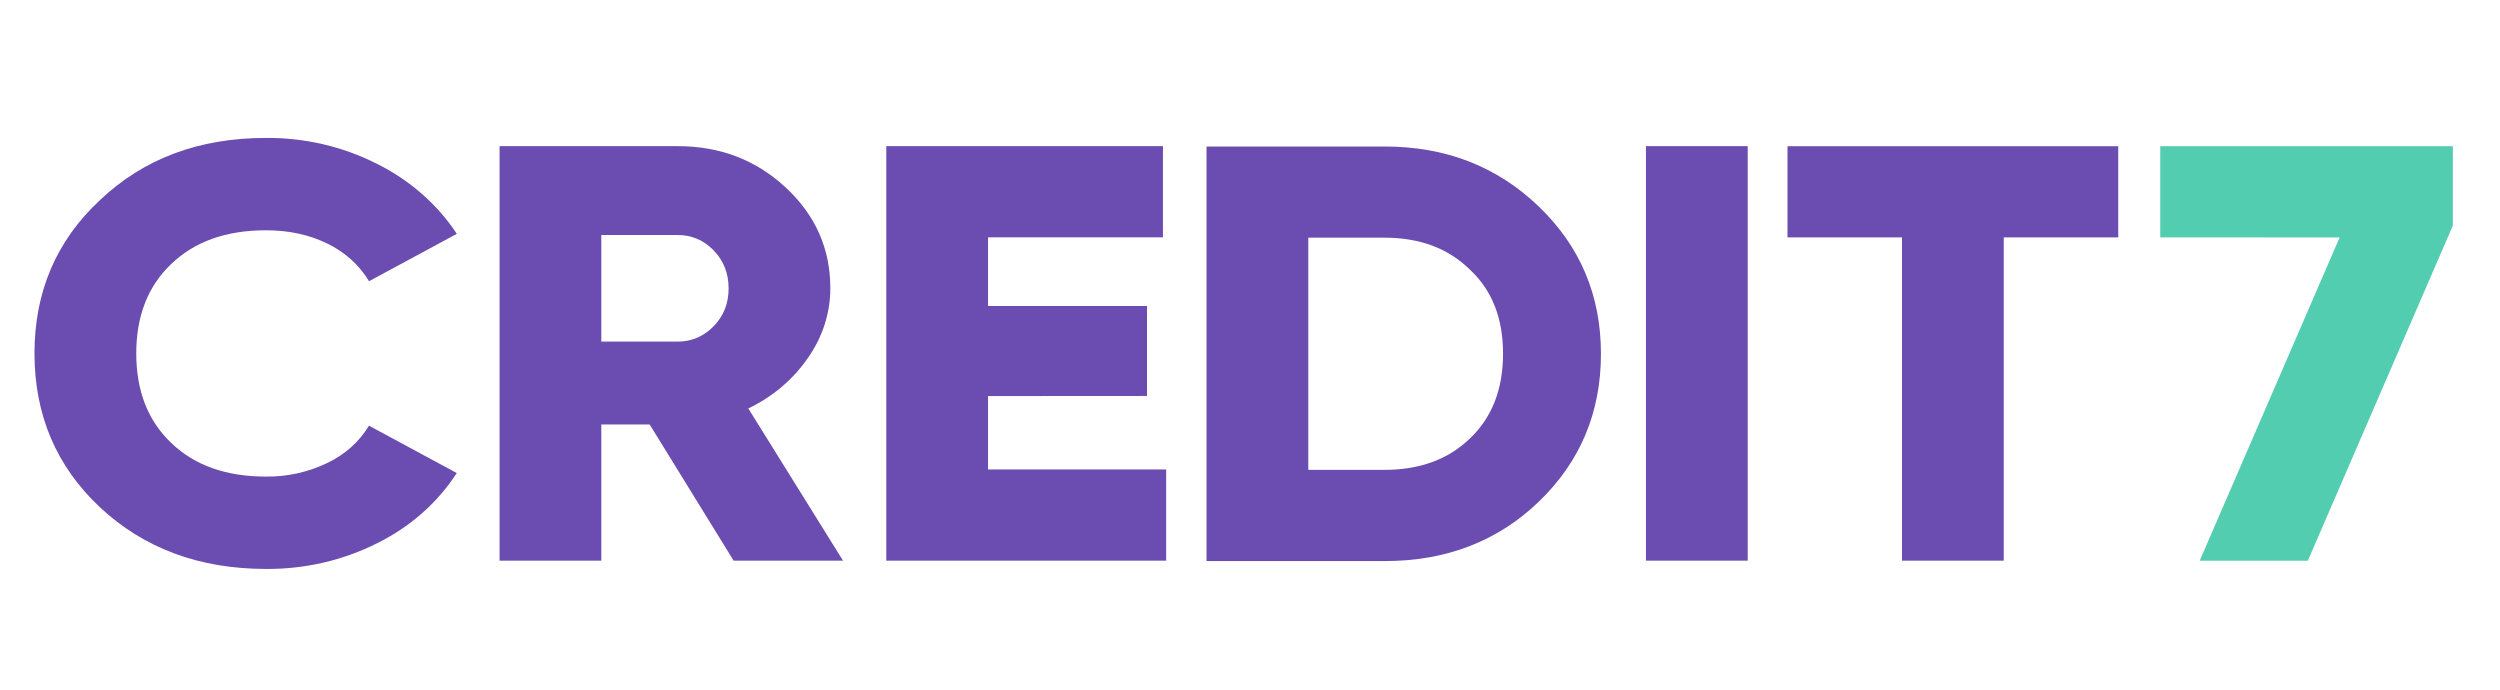
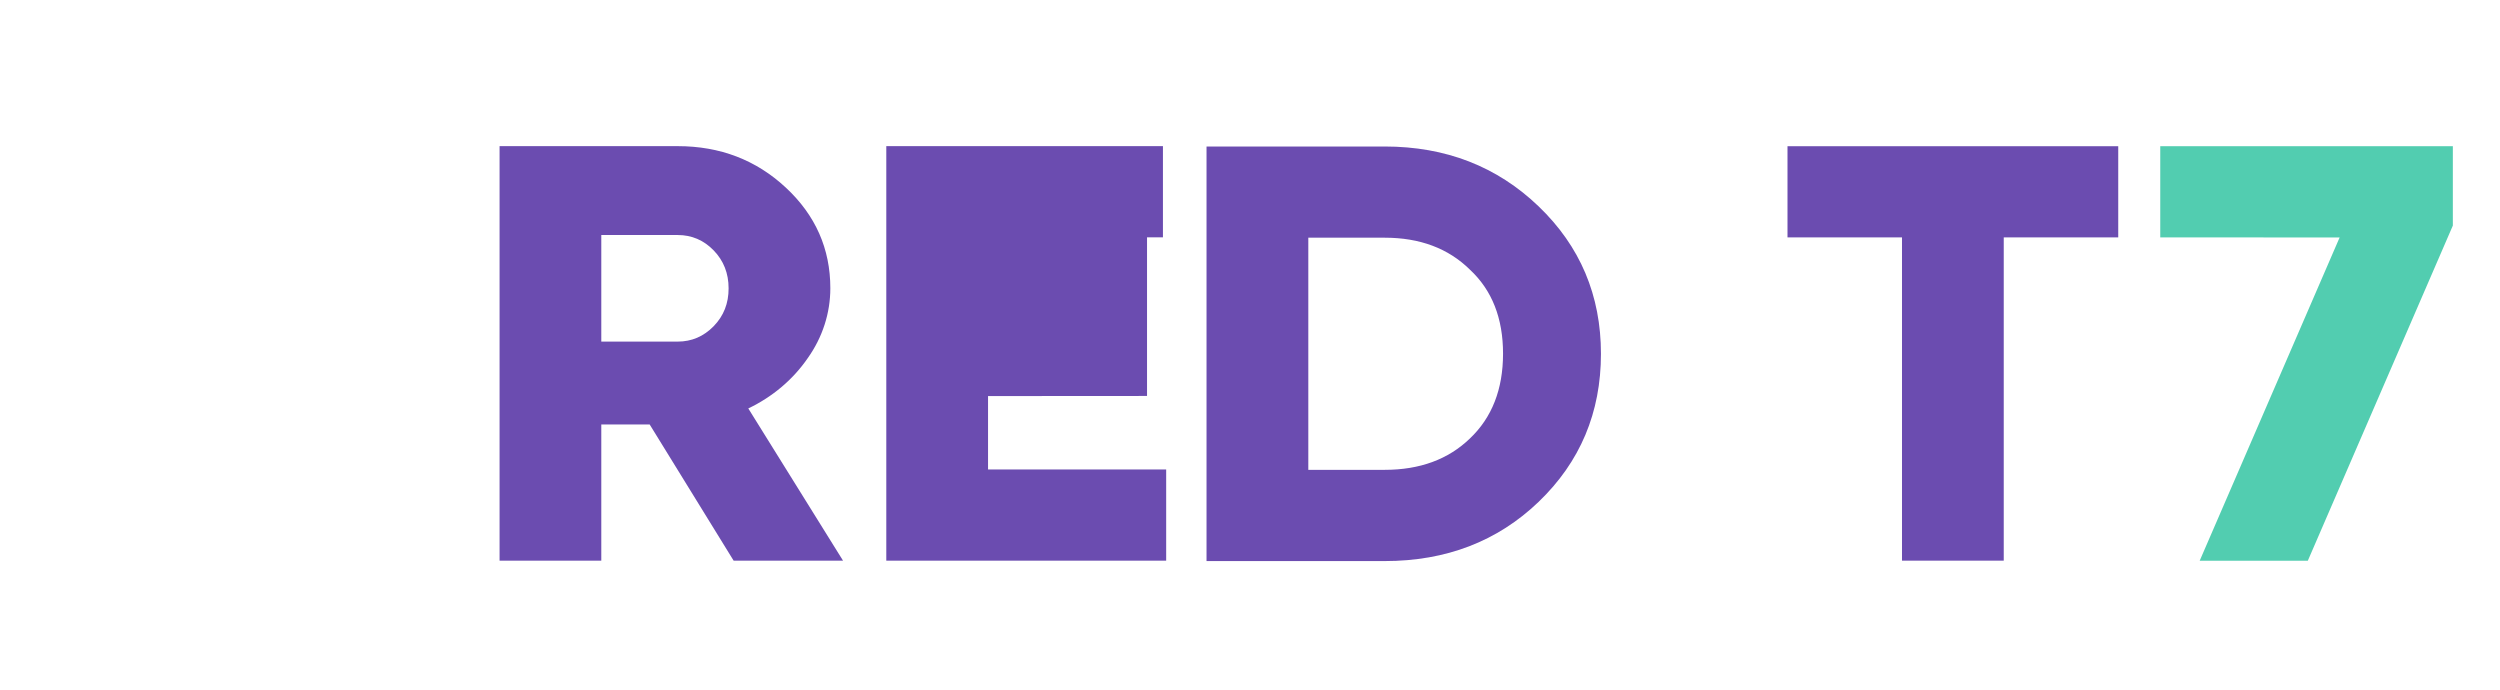
<svg xmlns="http://www.w3.org/2000/svg" width="203" height="56" viewBox="0 0 203 56" fill="none">
  <g clip-path="url(#clip0_613_86)">
-     <path d="M21.601 46.198C16.194 46.198 11.7 44.532 8.12 41.198C4.574 37.866 2.801 33.7 2.8 28.699C2.799 23.699 4.572 19.548 8.12 16.247C11.665 12.881 16.159 11.199 21.601 11.2C24.738 11.176 27.83 11.896 30.586 13.291C33.262 14.616 35.509 16.582 37.095 18.987L29.966 22.834C29.184 21.529 28.007 20.467 26.581 19.78C25.116 19.059 23.455 18.699 21.598 18.699C18.36 18.699 15.796 19.612 13.904 21.439C12.011 23.235 11.064 25.655 11.064 28.699C11.064 31.743 12.009 34.163 13.898 35.959C15.792 37.786 18.356 38.699 21.591 38.699C23.325 38.719 25.037 38.34 26.575 37.593C28.002 36.92 29.181 35.865 29.96 34.564L37.089 38.411C35.531 40.822 33.297 42.791 30.626 44.107C27.856 45.504 24.751 46.223 21.601 46.198Z" fill="#6B4CB0" />
    <path d="M68.454 45.525H59.571L52.754 34.468H48.825V45.525H40.565V11.867H55.028C58.47 11.867 61.397 12.989 63.807 15.232C66.218 17.474 67.423 20.199 67.423 23.405C67.424 25.423 66.786 27.396 65.589 29.079C64.397 30.815 62.731 32.225 60.761 33.165L68.454 45.525ZM55.026 19.084H48.825V27.738H55.026C56.162 27.738 57.136 27.321 57.95 26.488C58.763 25.654 59.167 24.629 59.162 23.411C59.162 22.193 58.758 21.167 57.95 20.333C57.141 19.5 56.167 19.083 55.026 19.084Z" fill="#6B4CB0" />
-     <path d="M80.229 32.161V38.122H94.693V45.525H71.967V11.867H94.431V19.27H80.229V24.848H93.139V32.152L80.229 32.161Z" fill="#6B4CB0" />
-     <path d="M133.65 45.525V11.867H141.914V45.525H133.65Z" fill="#6B4CB0" />
+     <path d="M80.229 32.161V38.122H94.693V45.525H71.967V11.867H94.431V19.27H80.229H93.139V32.152L80.229 32.161Z" fill="#6B4CB0" />
    <path d="M145.145 11.873H172.001V19.276H162.704V45.525H154.442V19.276H145.145V11.873Z" fill="#6B4CB0" />
    <path d="M175.413 19.276V11.873H199.171V18.318L187.395 45.531H178.615L189.978 19.282L175.413 19.276Z" fill="#52CDB0" />
    <path d="M97.97 11.896H112.433C117.393 11.896 121.56 13.516 124.935 16.755C128.309 19.994 129.997 23.985 129.997 28.728C129.997 33.502 128.309 37.51 124.935 40.751C121.593 43.956 117.425 45.559 112.433 45.559H97.97V11.896ZM106.235 38.151H112.436C115.294 38.151 117.602 37.301 119.36 35.602C121.149 33.903 122.044 31.611 122.047 28.727C122.049 25.842 121.153 23.566 119.36 21.898C117.603 20.167 115.295 19.301 112.436 19.301H106.235V38.151Z" fill="#6B4CB0" />
  </g>
  <defs>
    <clipPath id="clip0_613_86">
      <rect width="197.4" height="35" fill="white" transform="translate(2.8 11.199)" />
    </clipPath>
  </defs>
</svg>